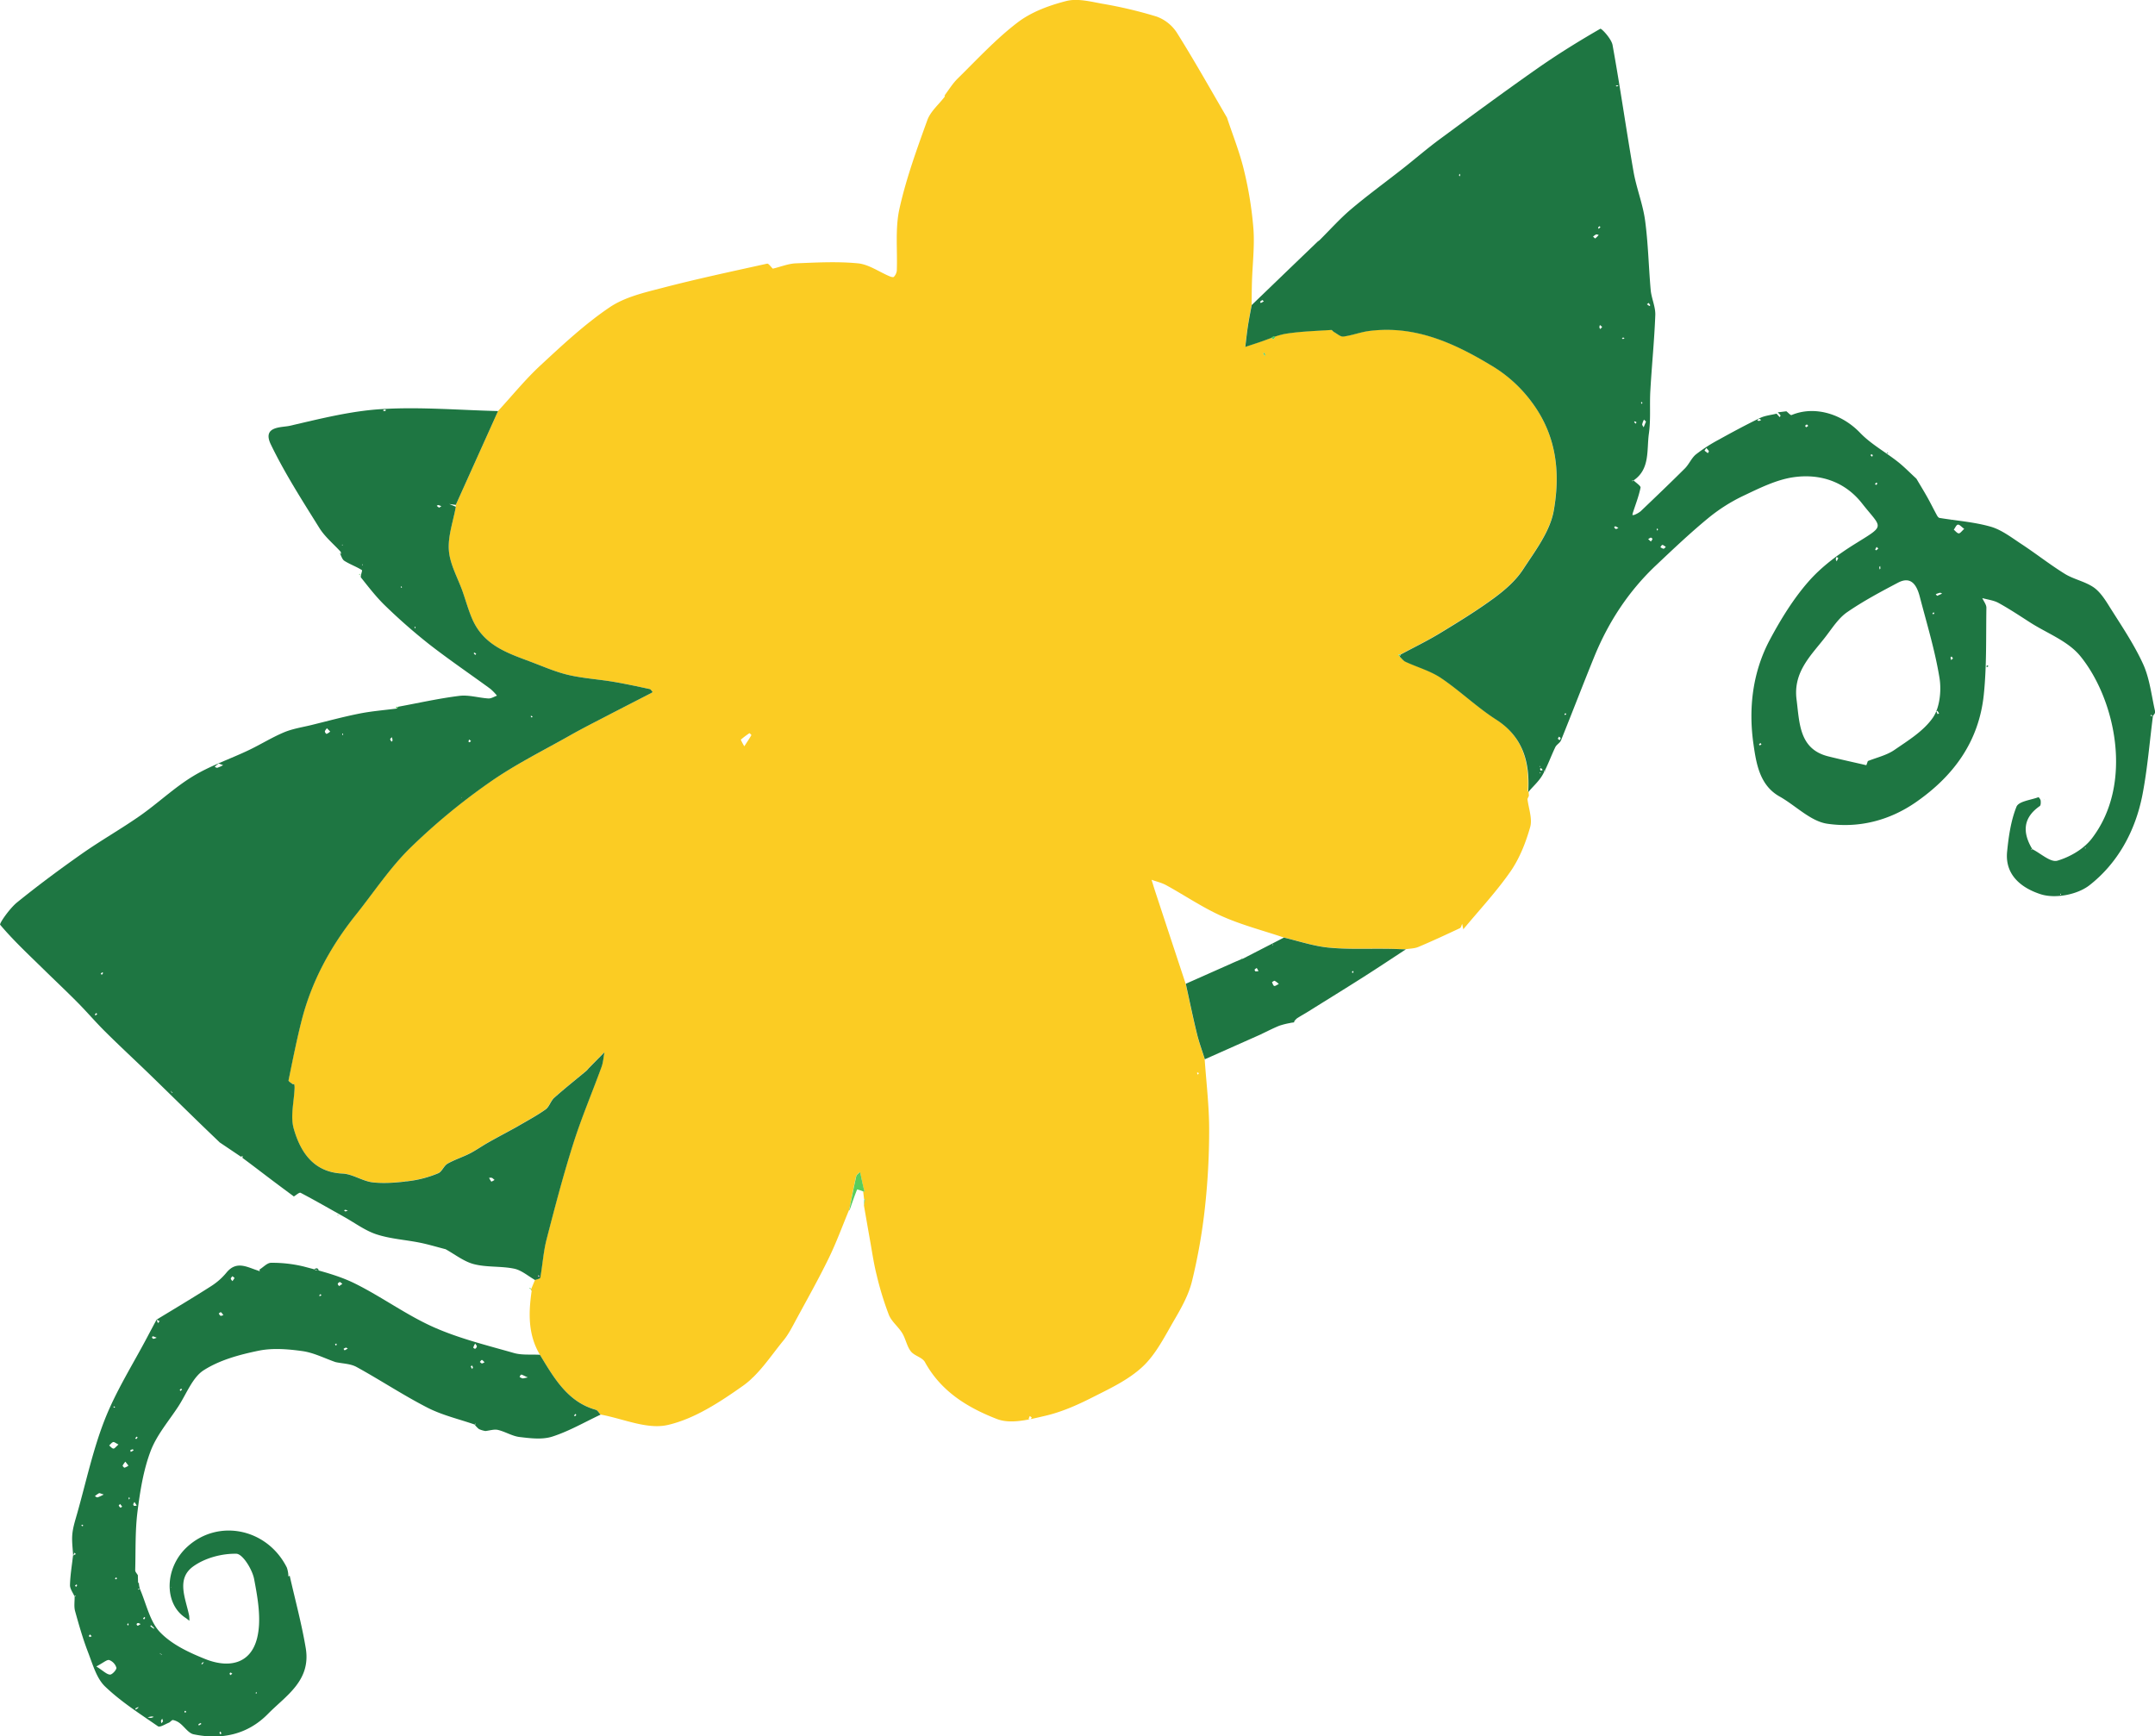
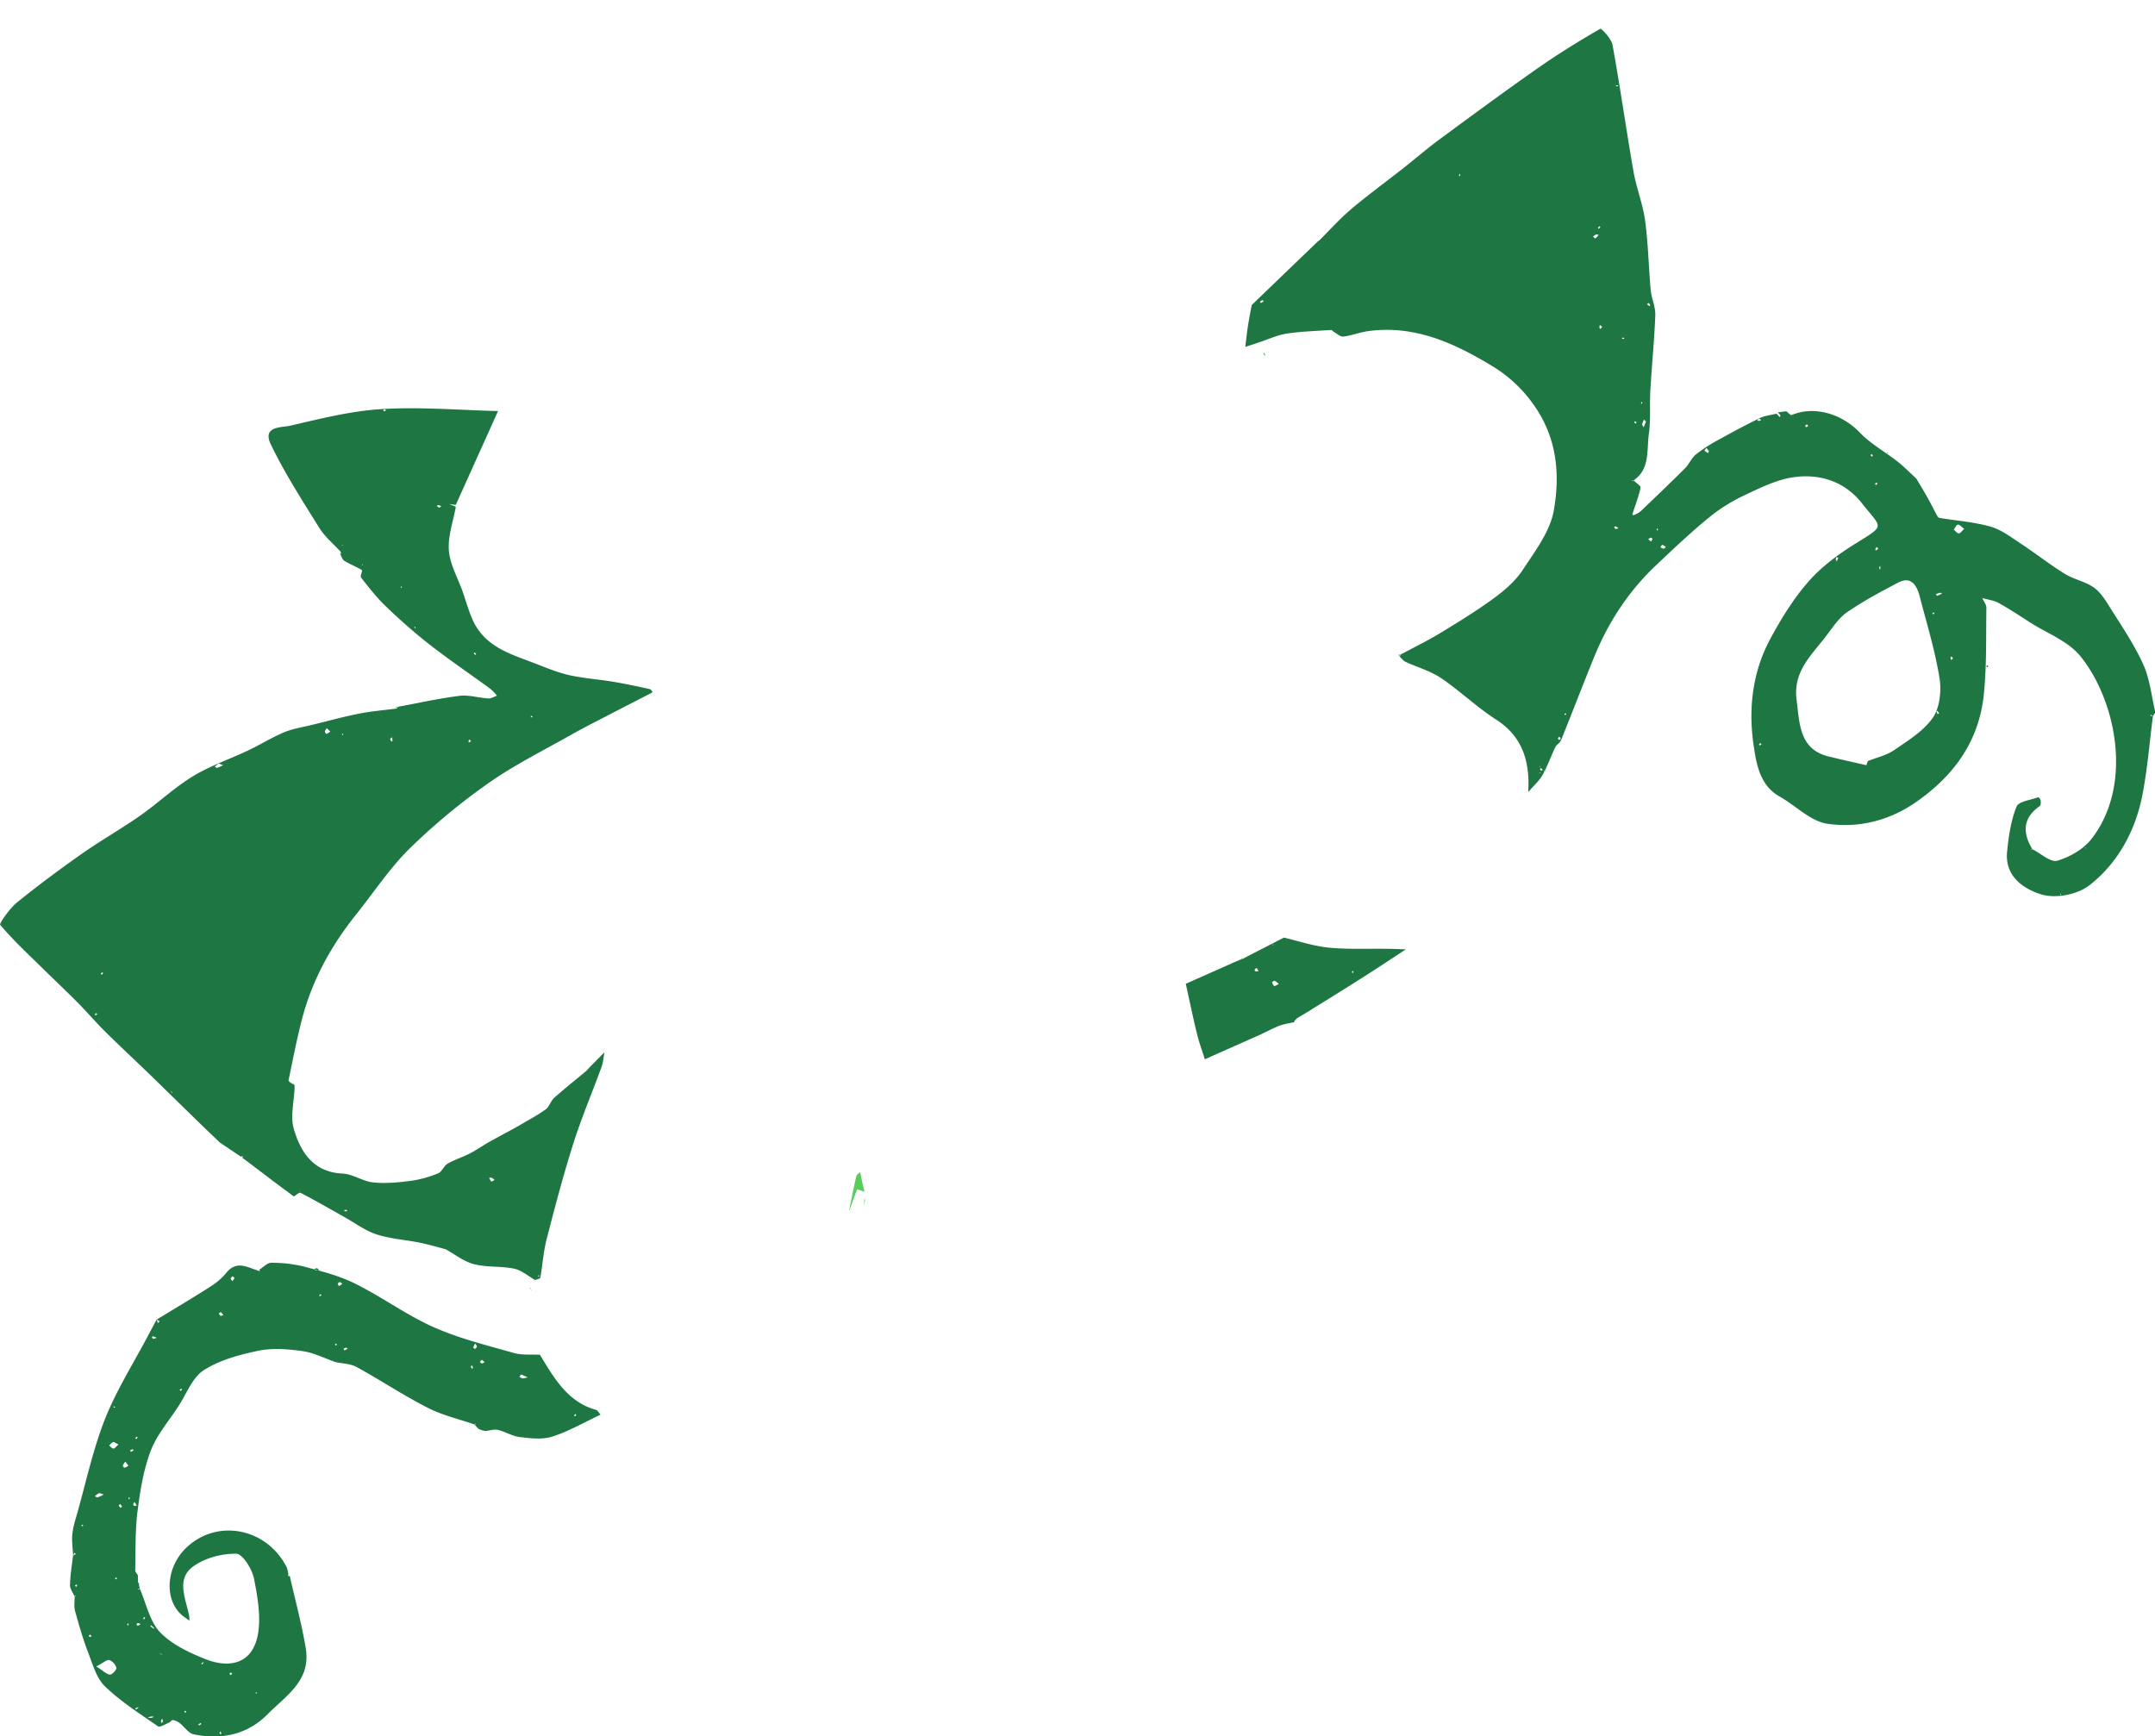
<svg xmlns="http://www.w3.org/2000/svg" width="1216.91" height="980.57" viewBox="0 0 1216.91 980.57">
  <defs>
    <style>.a{fill:#fbcc23;}.b{fill:#1e7642;}.c{fill:#59cd5c;}.d{fill:#f179d4;}</style>
  </defs>
-   <path class="a" d="M975.25,956.76l.21,2.64.07-.17c-.31.66-.61,1.33-.92,2l0-.18c.64,5.38,2.9,11.27,1.56,16-2.46,8.73-6,17.65-11,24.92-8.06,11.61-17.75,21.95-26.76,32.82l0,0-.65-3.06c-.41.83-.62,2.11-1.25,2.41-7.78,3.65-15.57,7.28-23.47,10.61-2.22.94-4.8.89-7.22,1.3-3.51-.11-7-.26-10.56-.31-11-.17-22.11.4-33.06-.68-8.5-.83-16.83-3.7-25.23-5.66-11.64-3.93-23.61-7-34.84-12-10.87-4.84-20.93-11.71-31.44-17.49-2.59-1.42-5.54-2.08-8.33-3.09.73,2.31,1.42,4.64,2.18,6.94q8.52,25.89,17.07,51.75c2.06,9.34,4,18.72,6.25,28,1.2,5,3,9.77,4.5,14.64.91,13.16,2.52,26.33,2.53,39.49a400.75,400.75,0,0,1-2.39,44.37,323,323,0,0,1-7.31,41.55c-1.89,7.66-5.93,14.91-9.92,21.74-5.42,9.28-10.45,19.51-18,26.52-8.15,7.58-18.74,12.46-28.71,17.51-8.38,4.25-17.19,8.1-26.2,10.19s-19.45,4.88-27.35,1.8c-16-6.22-31.33-15.2-40.61-32.11-1.51-2.76-6-3.51-8-6.13-2.23-2.87-2.88-7.06-4.83-10.25-2.23-3.66-6-6.47-7.56-10.36a175.88,175.88,0,0,1-6.92-22.61c-1.6-6.36-2.53-12.91-3.69-19.39s-2.3-13.13-3.44-19.67c.19-1.14.38-2.3.55-3.46,0-.07-.11-.17-.18-.25l-.27.36c-.18-1.56-.37-3.13-.56-4.68.24.08.48.13.73.19-.31-1.27-.64-2.53-.92-3.8-.53-2.45-1-4.91-1.56-7.36-.76.81-2,1.51-2.21,2.47-1.43,6.27-2.65,12.59-3.94,18.9-3.8,9.12-7.19,18.46-11.5,27.3-5.71,11.72-12.1,23.07-18.3,34.51-2.24,4.13-4.37,8.46-7.29,12-7.29,8.88-13.84,19.21-22.83,25.57-13.12,9.28-27.47,18.7-42.5,22.15-11.71,2.7-25.26-3.59-38-5.89-.89-.94-1.64-2.44-2.69-2.74-15.78-4.38-23.57-17.81-31.53-31.06-6.8-11.39-6.46-23.79-4.59-36.4,0,.08-.06.15-.09.22l-.39-.51c.77-1.84,1.55-3.69,2.3-5.53,1-.43,2.84-.7,2.95-1.32,1.29-7.21,1.74-14.63,3.55-21.67,4.67-18.15,9.44-36.3,15.1-54.12,4.64-14.65,10.68-28.79,15.93-43.23,1-2.59,1.11-5.51,1.64-8.28-2.88,2.92-5.77,5.84-8.64,8.77-.55.56-1,1.24-1.6,1.74-6.06,5.06-12.24,10-18.14,15.21-2,1.75-2.77,5.08-4.83,6.55-4.86,3.46-10.14,6.24-15.27,9.27-1.59.94-3.23,1.8-4.85,2.69-4.2,2.3-8.44,4.53-12.6,6.91-3.43,2-6.69,4.28-10.2,6.07-4.08,2.07-8.51,3.43-12.48,5.71-2.07,1.19-3.17,4.58-5.26,5.42a63.54,63.54,0,0,1-15.24,4.24c-7.09.91-14.38,1.65-21.43.92-5.89-.61-11.52-4.78-17.35-5-16-.71-23.65-11.55-27.59-25.45-2-6.94.22-15.19.5-22.86a8.57,8.57,0,0,0-.19-2.14c0-.12-.79,0-1.05-.16-.81-.6-2.28-1.49-2.18-2,2.34-11.33,4.56-22.71,7.42-33.9,5.7-22.32,16.4-41.85,30.44-59.4,10.16-12.7,19.27-26.58,30.7-37.82a355.64,355.64,0,0,1,44.65-36.94C402.71,941.86,418.65,934,434,925.27c7-4,14.16-7.56,21.28-11.27,8.1-4.21,16.24-8.36,24.35-12.54a10.53,10.53,0,0,0,1-.65c-.56-.58-1.05-1.56-1.7-1.69-6.86-1.47-13.72-3-20.63-4.13-8.26-1.37-16.67-1.9-24.83-3.74-6.68-1.51-13.14-4.23-19.59-6.72-13.75-5.29-28.47-9.25-35.29-25.32-2.1-4.93-3.53-10.18-5.32-15.26-2.71-7.69-7.12-15.23-7.73-23.1-.63-8.06,2.46-16.44,3.92-24.68l0-1.06,23.86-53c8-8.65,15.43-17.9,24-25.81,12.47-11.54,25-23.26,38.91-32.68,8.61-5.85,19.52-8.36,29.72-11,19.64-5.13,39.5-9.35,59.31-13.73.86-.19,2.16,1.85,3.26,2.85l-.13.12.1-.15c4.35-1,8.66-2.82,13-3,11.69-.48,23.48-1.12,35.08,0,6.12.6,11.92,4.81,17.89,7.32.75.32,2.06.68,2.39.31a6.16,6.16,0,0,0,1.65-3.39c.45-11.72-1-23.88,1.5-35.07,3.77-17,9.8-33.56,15.73-50,1.81-5,6.45-8.84,9.79-13.22.06-.29.13-.58.2-.87l-.54.51c2.57-3.36,4.79-7.11,7.76-10,11-10.82,21.65-22.38,33.8-31.63,7.86-6,17.86-9.62,27.41-12.08,6.24-1.61,13.49.24,20.13,1.47a245.12,245.12,0,0,1,30.88,7.28,22.93,22.93,0,0,1,11.42,9c9.89,15.75,19,32,28.41,48.13l-.11.1.09-.12c3.26,9.87,7.17,19.56,9.58,29.65a209.5,209.5,0,0,1,5.34,33.12c.72,9.81-.51,19.78-.82,29.69-.14,4.41-.15,8.83-.21,13.25-.72,3.94-1.51,7.86-2.12,11.81s-1,7.88-1.5,11.82l7.94-2.63c5.14-1.69,10.18-4.08,15.44-4.88,8.29-1.27,16.74-1.49,25.12-2.06.5,0,1,.85,1.57,1.16,1.77.95,3.68,2.78,5.34,2.56,4.88-.63,9.62-2.51,14.5-3.14,25.2-3.27,47.07,6.26,68.48,19.17a77.31,77.31,0,0,1,23.68,21.41c13.91,18.86,15.81,39.66,12.16,60.7-2.06,11.91-10.53,22.91-17.37,33.4-4.11,6.32-10.15,11.6-16.18,16-9.9,7.28-20.39,13.7-30.85,20.06-7.13,4.34-14.62,8-22,11.92l-1.36,0,.49,1c1.09,1,2,2.36,3.28,2.94,6.7,3.11,14,5.11,20.11,9.21,10.7,7.2,20.21,16.43,31,23.37,14.9,9.54,19.23,23.53,18.22,40.64a1,1,0,0,0,.08.28ZM532.4,931.44c1.69-2.6,2.92-4.43,4-6.32,0-.09-1-1.16-1.13-1.08a50.72,50.72,0,0,0-4.86,3.67A32.56,32.56,0,0,0,532.4,931.44Zm293-221.89.9,1.49c.08-.27.28-.59.22-.82a3.18,3.18,0,0,0-.59-1S825.61,709.42,825.43,709.55ZM789,1116.39c-.09-.25-.13-.61-.3-.71s-.45.09-.69.15c.12.32.24.64.35,1C788.61,1116.67,788.82,1116.54,789,1116.39ZM693.6,1309.64l-.7,1.65c.37.07.83.31,1.1.17s.48-.67.72-1ZM830,700.81c.6.41,1,.87,1.18.78a2.6,2.6,0,0,0,.89-1.09c0-.08-.56-.73-.72-.67A5.44,5.44,0,0,0,830,700.81Zm-293.26,587.4.13-.22-.2,0ZM341,1176.86l.3.55c.09-.09.28-.21.26-.28a2.64,2.64,0,0,0-.26-.57A2.83,2.83,0,0,1,341,1176.86Zm-36.08-136c-.07-.09-.14-.24-.22-.25s-.17.13-.26.2c.07.09.14.24.22.25S304.8,1040.93,304.89,1040.86Z" transform="translate(-112.09 -510)" />
  <path class="b" d="M903.12,879.57c7.34-3.94,14.83-7.57,22-11.91,10.46-6.36,20.95-12.78,30.85-20.06,6-4.43,12.07-9.71,16.18-16,6.84-10.49,15.31-21.49,17.37-33.4,3.65-21,1.75-41.84-12.16-60.7a77.31,77.31,0,0,0-23.68-21.41c-21.41-12.91-43.28-22.44-68.48-19.17-4.88.63-9.62,2.51-14.5,3.14-1.66.22-3.57-1.61-5.34-2.56-.57-.31-1.07-1.19-1.57-1.16-8.38.57-16.83.79-25.12,2.06-5.26.8-10.3,3.19-15.44,4.88l-7.94,2.63c.49-3.94.9-7.9,1.5-11.82s1.4-7.87,2.12-11.81l20.58-19.83,16.65-16,1.07-.81c5.92-5.87,11.51-12.17,17.83-17.51,9.46-8,19.46-15.26,29.18-22.91,6.79-5.34,13.34-11,20.27-16.16,18.36-13.54,36.73-27.07,55.38-40.15,11.61-8.14,23.66-15.61,35.89-22.66.64-.37,6.28,5.62,6.93,9.19,4.31,23.74,7.68,47.67,11.83,71.45,1.62,9.32,5.28,18.28,6.54,27.63,1.75,13,2,26.18,3.16,39.26.44,4.77,2.77,9.47,2.6,14.14-.53,14.28-2,28.53-2.8,42.81-.47,8,.31,16.19-.81,24.09-1.32,9.25.78,20.11-8.66,26.47l-.81.07c.08.16.16.33.23.5.18-.21.35-.43.52-.64,1.41,1.41,4.2,3.14,4,4.17-1,4.88-2.85,9.57-4.38,14.33a10.44,10.44,0,0,0-.22,1.14,3,3,0,0,0,1.1-.11,14,14,0,0,0,3.53-2c8.38-8,16.76-16,25-24.21,2.39-2.38,3.79-6,6.34-8a89,89,0,0,1,12.91-8.31c7.65-4.25,15.36-8.39,23.21-12.19,2.86-1.38,6.2-1.66,9.32-2.44l1.78,2c.16-.35.55-.87.46-1a17.15,17.15,0,0,0-1.56-1.74l4.9-.61,0,.05c1,.73,2.3,2.34,2.91,2.08,12.88-5.4,28.31-.76,38.64,10,6.18,6.44,14.25,10.81,21.3,16.36,3.7,2.91,7,6.36,10.53,9.57h0c2.06,3.49,4.18,6.93,6.16,10.46,1.89,3.38,3.6,6.87,5.46,10.28.32.59.89,1.34,1.43,1.43,9.64,1.6,19.51,2.27,28.88,4.94,6.17,1.76,11.77,6.13,17.36,9.8,8.28,5.44,16.14,11.66,24.55,16.86,5,3.06,11,4.18,15.88,7.36,3.46,2.25,6.2,6.19,8.53,9.9,6.86,11,14.26,21.71,19.68,33.46,3.82,8.26,4.81,18,6.91,27.14.17.71-.87,1.72-1.34,2.6l-1-.94-.38.59,1.44.3c-1.9,14.74-3.07,29.64-5.88,44.19-4,20.76-14.09,38.84-29.93,51.22-6.91,5.39-19.36,7.7-27.51,5.1-9.13-2.91-20.49-9.71-19-24.16.86-8.58,2.14-17.45,5.28-25.26,1.26-3.12,8.05-3.76,12.37-5.38.22-.08,1.19,1.19,1.28,1.9.12,1,.1,2.69-.47,3.08-9.54,6.62-9.94,14.9-4.2,24.42h-.68l.18.47.45-.54c4.78,2.38,10.31,7.64,14.17,6.51,7.08-2.09,14.83-6.52,19.41-12.48,23.92-31.1,13.2-78.92-6.43-103-7-8.61-18.77-12.88-28.4-19.06-5.87-3.77-11.7-7.65-17.79-11-2.77-1.52-6.12-1.87-9.2-2.75.81,1.84,2.35,3.69,2.32,5.51-.25,16.3.21,32.71-1.45,48.87-2.76,26.93-17.34,46.23-38.23,60.79-15.35,10.69-32.75,14.8-50.18,12.25-9.47-1.39-17.88-10.31-27-15.42-11.15-6.28-13.08-18.5-14.62-29.19-3-20.47-.56-41.07,9.28-59.45,6.19-11.56,13.24-23,21.73-32.68,7.44-8.49,16.88-15.44,26.38-21.35,17.45-10.84,15.15-8.45,3.84-22.84-9.82-12.49-23.94-16.83-38.51-14.77-9.85,1.38-19.44,6.23-28.69,10.61a96.83,96.83,0,0,0-20,12.81c-10.11,8.35-19.68,17.44-29.26,26.49-15.2,14.37-26.65,31.69-34.72,51.48-6.38,15.68-12.44,31.52-18.78,47.22-.61,1.5-2.51,2.38-3.22,3.86-2.51,5.2-4.41,10.76-7.24,15.73-2,3.46-5.08,6.18-7.68,9.22-.1.1-.2.22-.29.33a1,1,0,0,1-.08-.28c1-17.11-3.32-31.1-18.22-40.64-10.82-6.94-20.33-16.17-31-23.37-6.08-4.1-13.41-6.1-20.11-9.21-1.26-.58-2.19-1.94-3.28-2.94ZM1166,942.13c.29-.79.57-1.57.85-2.35,5-2,10.59-3.24,15-6.28,7.77-5.35,16.42-10.6,21.72-18.23,3.86-5.54,4.91-15.2,3.74-22.39-2.53-15.56-7.18-30.73-11.16-46-1.69-6.49-4.9-11.71-12.24-7.85-9.79,5.15-19.62,10.39-28.76,16.68-4.73,3.26-8.23,8.69-11.88,13.48-8.07,10.59-18.72,19.91-16.68,35.84,1.71,13.33,1.45,27.92,17.77,32.07C1151.59,938.91,1158.83,940.46,1166,942.13Zm55.25-133.49c-1.53-1.1-2.64-2.5-3.55-2.37s-1.56,1.83-2.32,2.84c.92.75,1.82,2,2.79,2.09C1219,811.26,1219.89,809.88,1221.29,808.64Zm-179.68-60.56-1.14-1.12a11.16,11.16,0,0,0-1,2.62c-.07.53.52,1.15.81,1.73ZM1206,846.47l2.8-1.25c-.42-.18-.87-.55-1.24-.48a15.73,15.73,0,0,0-2.37.8C1205.45,845.88,1205.74,846.23,1206,846.47ZM1052.8,818.86c-.81-.51-1.38-1.08-2-1.14-.33,0-.74.82-1.11,1.27a5.18,5.18,0,0,0,1.74.9C1051.82,819.93,1052.26,819.3,1052.8,818.86Zm-37.93-176.2c-.6-.12-1.13-.41-1.5-.26a8.88,8.88,0,0,0-1.7,1.22c.44.36,1.11,1.13,1.27,1A12.2,12.2,0,0,0,1014.87,642.66ZM1075.61,763l-1,1.49,1.88,1.43c.21-.39.68-.92.57-1.15A9.58,9.58,0,0,0,1075.61,763Zm-32.84,51.43,1.56,1.37a7.32,7.32,0,0,0,.92-1.44,1.54,1.54,0,0,0-.92-.75C1043.91,813.65,1043.49,814.06,1042.77,814.46ZM1026,808.18a10.42,10.42,0,0,0-1.75-1c-.16-.05-.45.4-.68.62.3.32.56.77.93.9S1025.15,808.5,1026,808.18Zm145.81,10.67a13.45,13.45,0,0,0-.81,1.47c0,.06.48.5.55.45a11.36,11.36,0,0,0,1.21-1Zm-128.71-137.8-1,.75a13.35,13.35,0,0,0,1.38,1c.08.05.53-.41.52-.44C1043.7,681.92,1043.4,681.52,1043.08,681.05Zm171.83,200.77-.8-1.1c-.2.2-.58.4-.58.6a6.6,6.6,0,0,0,.32,1.42Zm-199.11-186,1-1.22-1.27-1.06a4.88,4.88,0,0,0-.31,1.28C1015.24,695.15,1015.55,695.44,1015.8,695.85Zm190.41,217.44.83-.36a16.34,16.34,0,0,0-.9-1.43c-.05-.07-.4.11-.61.18C1205.76,912.21,1206,912.74,1206.21,913.29Zm-57-86.27a14.92,14.92,0,0,0,.9-1.88c0-.07-.59-.37-.91-.57a4.2,4.2,0,0,0-.48,1.15C1148.69,826,1149,826.38,1149.2,827ZM825.76,680.16c-.45-.37-.74-.75-.85-.69a5,5,0,0,0-1.25.92,2.52,2.52,0,0,0,.4.72C824.53,680.9,825,680.62,825.76,680.16Zm307.44,70.32c-.37-.35-.65-.79-.82-.74a1.51,1.51,0,0,0-.9.71c-.07.12.38.81.52.79C1132.35,751.18,1132.65,750.85,1133.2,750.48Zm-26.43,179.89-.56-.79a7.84,7.84,0,0,0-.83.8s.33.57.43.54A5,5,0,0,0,1106.77,930.37ZM1204.41,856c-.24,0-.5-.16-.62-.07a2.93,2.93,0,0,0-.55.69c.27.07.58.26.8.17S1204.27,856.35,1204.41,856ZM936.69,608.9c-.11-.26-.21-.52-.31-.78a2.09,2.09,0,0,0-.38.74,2.13,2.13,0,0,0,.27.75C936.41,609.38,936.55,609.15,936.69,608.9Zm237.1,220.71c-.24.33-.49.52-.49.71a7.92,7.92,0,0,0,.22,1.26c.15-.18.4-.36.41-.55A10.4,10.4,0,0,0,1173.79,829.61ZM992.82,928c.24-.51.6-.91.52-1.16s-.54-.58-.84-.86c-.23.38-.61.74-.65,1.14C991.83,927.36,992.37,927.64,992.82,928Zm23-289.65-.38-.62a4.07,4.07,0,0,0-.88.69c-.09.13.16.52.26.79Zm12.79,62.23-.65.6c.25.1.52.3.74.25s.51-.33.76-.51Zm143.11,83.28.54-.92c-.25-.14-.64-.46-.73-.38a3.88,3.88,0,0,0-.65.95Zm-146.5-225.75-.78.46c.24.08.48.25.7.22a3.52,3.52,0,0,0,.91-.36Zm81.4,189c-.56-.26-1-.65-1.31-.57s-.61.6-.92.92a3.64,3.64,0,0,0,1.13.24A3.88,3.88,0,0,0,1106.58,747.15Zm-70.4,1.38a4.79,4.79,0,0,0-.92-.57c-.09,0-.3.3-.45.47l.9.9ZM1169.66,767l-.87-.57c-.13.27-.42.67-.35.77a3.83,3.83,0,0,0,.89.7C1169.43,767.61,1169.52,767.35,1169.66,767Zm64.65,119.7.64-.49c-.21-.16-.46-.49-.64-.45s-.43.39-.64.6A5.52,5.52,0,0,0,1234.31,886.66ZM995.85,913.81l.7-.4c-.12-.21-.24-.57-.38-.59s-.45.21-.68.32C995.6,913.36,995.71,913.58,995.85,913.81Zm-12.61,31a5.44,5.44,0,0,0-.9-1c-.11-.07-.6.24-.59.32a1.75,1.75,0,0,0,.37,1C982.26,945.24,982.69,945,983.24,944.84Zm56-207.81c-.17.11-.49.23-.48.33a2.34,2.34,0,0,0,.28.73c.16-.12.44-.24.46-.38A1.56,1.56,0,0,0,1039.27,737Zm9.11,72-.34-.66c-.13.22-.35.43-.36.65s.19.46.29.69C1048.11,809.44,1048.24,809.22,1048.38,809Zm165.38-5.38-.13.24.21,0Zm-35.43-37.78-.28-.35c-.1.11-.28.21-.28.32s.16.23.25.34A2.27,2.27,0,0,1,1178.33,765.82ZM981.54,942.9l.26.25c0-.17.07-.35.1-.52-.08,0-.19,0-.24,0A.89.89,0,0,0,981.54,942.9Zm294.17,71.77c-.09.11-.26.21-.26.32s.16.22.25.33c.1-.1.26-.21.27-.32S1275.8,1014.78,1275.71,1014.67Zm14.08-25.91-.28-.16c0,.19,0,.39,0,.59.1-.05.23-.07.28-.14S1289.78,988.85,1289.79,988.76ZM982.06,946.39l-.27-.34-.18.62c.09,0,.22.06.28,0S982,946.49,982.06,946.39Zm2.35-1.24-.57.33c.1.11.22.31.29.29a2.68,2.68,0,0,0,.59-.29C984.62,945.38,984.52,945.28,984.41,945.15Z" transform="translate(-112.09 -510)" />
  <path class="b" d="M369.49,796.17c-1.46,8.24-4.55,16.62-3.92,24.68.61,7.87,5,15.41,7.73,23.1,1.79,5.08,3.22,10.33,5.32,15.26,6.82,16.07,21.54,20,35.29,25.32,6.45,2.49,12.91,5.21,19.59,6.72,8.16,1.84,16.57,2.37,24.83,3.74,6.91,1.15,13.77,2.66,20.63,4.13.65.13,1.14,1.11,1.7,1.69a10.53,10.53,0,0,1-1,.65c-8.11,4.18-16.25,8.33-24.35,12.54-7.12,3.71-14.3,7.31-21.28,11.27-15.39,8.72-31.33,16.59-45.81,26.78A355.64,355.64,0,0,0,343.58,989c-11.43,11.24-20.54,25.12-30.7,37.82-14,17.55-24.74,37.08-30.44,59.4-2.86,11.19-5.08,22.57-7.42,33.9-.1.47,1.37,1.36,2.18,2,.26.2,1,0,1.05.16a8.57,8.57,0,0,1,.19,2.14c-.28,7.67-2.46,15.92-.5,22.86,3.94,13.9,11.62,24.74,27.59,25.45,5.83.27,11.46,4.44,17.35,5,7.05.73,14.34,0,21.43-.92a63.54,63.54,0,0,0,15.24-4.24c2.09-.84,3.19-4.23,5.26-5.42,4-2.28,8.4-3.64,12.48-5.71,3.51-1.79,6.77-4.11,10.2-6.07,4.16-2.38,8.4-4.61,12.6-6.91,1.62-.89,3.26-1.75,4.85-2.69,5.13-3,10.41-5.81,15.27-9.27,2.06-1.47,2.87-4.8,4.83-6.55,5.9-5.26,12.08-10.15,18.14-15.21.59-.5,1.05-1.18,1.6-1.74,2.87-2.93,5.76-5.85,8.64-8.77-.53,2.77-.69,5.69-1.64,8.28-5.25,14.44-11.29,28.58-15.93,43.23-5.66,17.82-10.43,36-15.1,54.12-1.81,7-2.26,14.46-3.55,21.67-.11.62-1.94.89-2.95,1.32-3.92-2.23-7.66-5.56-11.85-6.42-7.44-1.54-15.36-.67-22.68-2.55-5.7-1.46-10.79-5.58-16.16-8.52l.06-.11-.09.15c-4.8-1.24-9.57-2.69-14.41-3.66-8.12-1.63-16.53-2.12-24.36-4.67-6.46-2.1-12.26-6.48-18.34-9.87-8.17-4.57-16.28-9.26-24.56-13.6-.77-.41-2.55,1.33-3.86,2.07l.05,0c-3.94-2.93-7.9-5.85-11.83-8.81s-7.62-5.79-11.43-8.67c-1.9-1.44-3.82-2.87-5.74-4.29,0-.39,0-.77,0-1.16l-.87.49-12-8.08v0c-4.44-4.27-8.9-8.52-13.31-12.82-8.72-8.48-17.38-17-26.12-25.49-8.38-8.11-16.94-16-25.24-24.26-5.38-5.32-10.32-11.13-15.65-16.51-6.3-6.36-12.81-12.48-19.2-18.74-8.35-8.19-16.93-16.15-24.47-25.1-.61-.72,5.4-9.29,9.49-12.6,11.92-9.66,24.25-18.8,36.76-27.59,10.68-7.49,22-13.89,32.72-21.38,10.15-7.11,19.33-15.88,29.83-22.27,9.84-6,20.9-9.71,31.32-14.66,6.8-3.22,13.27-7.29,20.18-10.19,4.92-2.06,10.32-2.85,15.52-4.13,9-2.21,18-4.66,27.14-6.47,7-1.38,14.07-1.92,21.11-2.84l.71-1c11.5-2.12,22.95-4.71,34.53-6.14,5.33-.66,10.89,1.13,16.37,1.46,1.59.1,3.24-1,4.86-1.57A29.22,29.22,0,0,0,389,899c-11.53-8.43-23.34-16.45-34.62-25.23a323.42,323.42,0,0,1-24.52-21.48c-5.08-4.85-9.46-10.54-13.89-16.1-.6-.76.93-4,.48-4.25-3.18-2-6.75-3.23-9.91-5.24-1.26-.81-1.77-2.93-2.63-4.45l.78.73c-.06-.45-.12-.9-.19-1.35-4.1-4.51-9-8.49-12.16-13.63-9.57-15.38-19.44-30.7-27.33-47.05-5-10.43,6.13-9.45,10.72-10.5C293,746.46,310.43,742,328,741c21.69-1.29,43.55.6,65.33,1.13l-23.86,53-3.72-.51ZM209.08,1126.49l-.58-.43v.43l.64-.1-.16.71.62-.07Zm182.28,49.83c-.74-.6-1.08-1-1.51-1.18a5.25,5.25,0,0,0-1.58,0,16,16,0,0,0,1.28,2.16A11.23,11.23,0,0,0,391.36,1176.32ZM298.55,923.11l-1.87-1.89c-.4.6-1,1.16-1.14,1.82-.07.43.72,1.46,1,1.4A7,7,0,0,0,298.55,923.11Zm-60.42,19c-1.62-.53-2.32-1-2.71-.83a10.74,10.74,0,0,0-2.08,1.82c.5.17,1,.56,1.5.47A22.55,22.55,0,0,0,238.13,942.08ZM377,927.59a4.34,4.34,0,0,0-.35,1.21c0,.13.49.43.65.36s.51-.48.76-.73Zm-43.6-1.34c-.56.67-1.06,1-1,1.25a5,5,0,0,0,.81,1.36c.19-.26.54-.51.55-.78A8.7,8.7,0,0,0,333.36,926.25Zm27.95-130.36a9.46,9.46,0,0,0-1.79-.68c-.25,0-.55.28-.82.44a6.63,6.63,0,0,0,1.27,1C360.15,796.75,360.54,796.35,361.31,795.89ZM169.64,1060.44l.73-1c-.23-.11-.54-.37-.65-.3a5.42,5.42,0,0,0-.79.86Zm160.41-319a4.16,4.16,0,0,0-1.21-.12c-.17,0-.28.42-.42.65a6.2,6.2,0,0,0,1.2.17C329.74,742.12,329.85,741.77,330.05,741.43ZM308.48,1193.6a8.64,8.64,0,0,0-1.39-.39c-.24,0-.49.19-.73.29.27.21.53.57.8.59S307.86,1193.85,308.48,1193.6ZM381,879.32a5.28,5.28,0,0,0-.87-.75c-.11-.06-.37.21-.57.34a12.61,12.61,0,0,0,.87.92A6.07,6.07,0,0,0,381,879.32Zm30.75,35c.13.31.18.69.35.76s.49-.08.75-.13a2.86,2.86,0,0,0-.5-.67C412.18,914.25,411.94,914.35,411.7,914.37ZM166.2,1082.11l-.58,1c.19.09.47.32.56.25a8.93,8.93,0,0,0,.87-.87ZM388.14,1180l-.16-.54c.13,0,.27-.11.37-.07a4.39,4.39,0,0,1,.51.37ZM305.89,924.87l-.24-.71c-.1.06-.27.11-.29.19a6.26,6.26,0,0,0,0,.75A5.81,5.81,0,0,0,305.89,924.87Zm40.9-60.48-.36-.54c-.09.1-.26.21-.25.3a3.83,3.83,0,0,0,.19.72Zm-7.7-22.64-.33-.67c-.1.07-.3.13-.3.21a3,3,0,0,0,.09.66C338.73,841.89,338.91,841.83,339.09,841.75Zm77.21,388.41c-.09.1-.29.23-.27.31a4.16,4.16,0,0,0,.27.62c.1-.11.29-.23.28-.31A2.46,2.46,0,0,0,416.3,1230.16ZM317,828.92c-.08-.08-.15-.24-.24-.24s-.17.13-.26.21c.08.09.15.24.24.24S316.89,829,317,828.92Zm-11.64-11.4-.24.27.51.13c0-.09,0-.2,0-.25S305.44,817.57,305.34,817.52Zm67.42,142.67-.15.23.21,0Z" transform="translate(-112.09 -510)" />
  <path class="b" d="M417,1275.07c8,13.25,15.75,26.68,31.53,31.06,1.05.3,1.8,1.8,2.69,2.74-9,4.23-17.79,9.35-27.17,12.37-5.68,1.84-12.35,1-18.48.27-4.16-.47-8.08-3-12.24-4-2.23-.52-4.76.36-7.15.61h0a14.79,14.79,0,0,1-3.62-1.1,13.31,13.31,0,0,1-2.51-2.66l.67-.06-.25-.49-.35.64c-8.89-3.09-18.22-5.22-26.58-9.49-13.67-7-26.6-15.59-40.09-23-3.48-1.91-7.9-1.89-11.9-2.77l0,0c-6.21-2.15-12.29-5.31-18.66-6.2-8.16-1.14-16.81-1.86-24.79-.22-10.65,2.2-21.8,5.17-30.94,11-6.35,4-9.76,13.37-14.35,20.42-5.42,8.32-12.19,16.09-15.67,25.26-4.06,10.71-5.94,22.56-7.4,34.12-1.38,10.93-1,22.12-1.3,33.2,0,.92,1,1.87,1.51,2.81h0c0,1.45.08,2.89.13,4.33l.42-.1a15.72,15.72,0,0,0,.6,3.49c3.6,8.32,5.6,18.41,11.37,24.43,6.71,7,16.35,11.47,25.41,15.11,13.45,5.41,25.74,2.81,29.38-11.74,2.57-10.3.41-22.45-1.66-33.35-1.06-5.54-6.5-14.27-10.07-14.33-8.14-.15-17.52,2.31-24.25,7.1-9.93,7.08-4.31,18.24-2.37,27.92a17.6,17.6,0,0,1,.11,2.82l-2-1.56.15-.26-.1.32c-12.52-7.89-12.19-28.31.65-40.15,17.54-16.18,45.23-10.52,56.33,11.57a16.12,16.12,0,0,1,.85,4c0,.36,0,.71,0,1.06l.78-.41c3.07,13.61,6.76,27.11,9.06,40.87,3.08,18.46-11.22,26.87-21.27,37.1-11.69,11.92-26.44,14.83-42.06,11.58-2.85-.59-5.09-4.18-7.73-6.22a9.26,9.26,0,0,0-3.9-1.83c-.67-.12-1.48,1.15-2.34,1.5-2.07.83-5,2.81-6.19,2-10.23-7.09-20.87-13.85-29.87-22.49-4.76-4.56-6.94-12.47-9.53-19.2-2.93-7.58-5.18-15.47-7.36-23.34-.7-2.52-.21-5.42-.27-8.15l.68-.4-.52-.29-.13.72c-.93-2.21-2.69-4.43-2.64-6.61.14-5.54,1.08-11.06,1.71-16.59l1.6-.87-.8-.81c-.24.59-.49,1.17-.73,1.76-.2-4-.83-8.14-.46-12.13s1.6-7.73,2.67-11.52c5.07-17.86,8.95-36.25,15.7-53.37,6.4-16.22,15.84-31.1,24-46.56,1.72-3.27,3.48-6.52,5.22-9.79l.72,2,1-1.08-1.72-.89c10.32-6.3,20.72-12.46,30.92-19a36.62,36.62,0,0,0,8.52-7.55c5.81-7.09,11.91-2.93,18-1.1l.8.36-.13-1c2.18-1.34,4.38-3.84,6.55-3.81a75.45,75.45,0,0,1,18.36,2.08c9.85,2.61,19.94,5.13,29.06,9.66,15.07,7.48,29,17.75,44.26,24.56,14.5,6.46,30.09,10.25,45.35,14.62C406.8,1275.37,412,1274.77,417,1275.07ZM226.56,1449.6c.21-.36.42-.71.64-1.06-.37.17-.73.34-1.08.52l-.32.93ZM203.05,1444v.63l.46-.16-.55-.4-.37-.59-.14.51Zm-13.54,30.26a8.38,8.38,0,0,0-1,.55,4.5,4.5,0,0,0,.24.63l1.19-.82.48-.66Zm8.92-44.81.82.37-.43-.79-1.48-1.28a4.76,4.76,0,0,0-.35.63C197.45,1428.73,197.94,1429.07,198.43,1429.42Zm-31.92,21.63c4,2.54,5.81,4.48,7.7,4.59,1.23.07,3.84-2.86,3.61-3.88a6.7,6.7,0,0,0-4-4.32C172.49,1447.07,170.6,1448.91,166.51,1451.05ZM179,1325.74c-1.52-.75-2.39-1.56-3-1.38-.86.25-1.52,1.25-2.26,1.93.8.62,1.56,1.68,2.4,1.75C176.78,1328.09,177.54,1327,179,1325.74Zm5.64,11.94c-.87-1.12-1.31-1.69-1.76-2.25a12.5,12.5,0,0,0-1.53,2.19c-.09.2.73,1.24,1.06,1.2A7.83,7.83,0,0,0,184.6,1337.68Zm-14,16.28c-1.53-.44-2.22-.89-2.67-.7a12,12,0,0,0-2.3,1.67c.52.24,1.09.75,1.53.65A22.07,22.07,0,0,0,170.61,1354Zm72.72-123.3c-.42.58-1,1-.94,1.39.07.51.59,1,.92,1.42a14.12,14.12,0,0,0,1.18-1.75C244.54,1231.63,243.89,1231.16,243.33,1230.66Zm142.4,48.64c-.77-.68-1.2-1.34-1.57-1.31s-.76.71-1.14,1.11c.38.29.73.76,1.14.83S385,1279.63,385.73,1279.3Zm24.4,8.56c-2.72-1.19-3.28-1.66-3.76-1.57s-.61.84-.91,1.29a6.32,6.32,0,0,0,1.63.8C407.6,1288.47,408.16,1288.22,410.13,1287.86ZM305.42,1235c-.68-.5-1.11-1-1.44-1a1.69,1.69,0,0,0-1.16,1c-.09.32.47.85.75,1.29Zm-67.14,17.74c-.7-.87-1-1.51-1.42-1.67s-.82.43-1.25.68c.31.43.54,1,.94,1.24S237.39,1252.86,238.28,1252.71Zm70.22,18.78c-.61-.28-.91-.56-1.12-.49a6.58,6.58,0,0,0-1.31.69c.22.29.52.85.65.81A11,11,0,0,0,308.5,1271.49ZM204.15,1482.06l-.42-1.51c-.25.39-.65.75-.73,1.17a4.09,4.09,0,0,0,.25,1.42ZM181.08,1360.8l-1.16-1.49c-.27.31-.82.74-.76.91a3.13,3.13,0,0,0,1,1.2C180.22,1361.49,180.64,1361.09,181.08,1360.8Zm-2.88,40.56-.54-.65-.67.76c.2.14.42.41.6.38S178,1401.54,178.2,1401.36ZM378.77,1283.1c.16-.37.42-.7.37-1a3.28,3.28,0,0,0-.58-1c-.23.2-.67.5-.64.6A7.23,7.23,0,0,0,378.77,1283.1Zm-187.26,144c-.79-.31-1.16-.58-1.51-.55s-.76.39-.78.63a1.11,1.11,0,0,0,.58.86C190.05,1428.14,190.4,1427.78,191.51,1427.14Zm9-161.68a10,10,0,0,0-2.16-.8c-.14,0-.47.53-.41.66.15.32.46.72.74.76S199.48,1265.84,200.55,1265.46Zm179.9,3.3a12.8,12.8,0,0,0-1.09,2.25c0,.14.87.81,1.09.7a2,2,0,0,0,.95-1.28C381.46,1270.06,381,1269.6,380.45,1268.76ZM163.91,1434l-1-1c-.21.26-.52.48-.59.78a.79.79,0,0,0,.44.65C163,1434.4,163.33,1434.18,163.91,1434Zm79.36,21.19c-.42-.32-.65-.61-.9-.64s-.6.28-.6.44a2.6,2.6,0,0,0,.34,1Zm-47.73,24.63a7,7,0,0,0,1.81.31,10.09,10.09,0,0,0,1.57-.55,3.66,3.66,0,0,0-1.14-.28A16.53,16.53,0,0,0,195.54,1479.78Zm-9.63-149.89,1.59-.83c-.13-.24-.3-.68-.39-.67a4.87,4.87,0,0,0-1.43.5A4.55,4.55,0,0,0,185.91,1329.89Zm39.84,153.64a4,4,0,0,0-.26-.56,6.4,6.4,0,0,0-1.3.67c-.08.06.1.51.16.77Zm-32.38-59a4.17,4.17,0,0,0,.66-.87c.06-.12-.21-.4-.33-.6a9.31,9.31,0,0,0-.82.84A6.78,6.78,0,0,0,193.37,1424.52Zm100.21-183-.43-.77a2.58,2.58,0,0,0-.66.56c-.09.13,0,.42,0,.64Zm-76.83,234.5c-.2.14-.52.27-.52.38a2.28,2.28,0,0,0,.29.74l.81-.45Zm85.55-206.68-.34-.71-.7.47.46.73C301.91,1269.71,302.1,1269.55,302.3,1269.37Zm-10.05-42.18c-.65-.57-.89-1-1.15-1a5.13,5.13,0,0,0-1.39.34c.21.27.38.74.63.79A8.37,8.37,0,0,0,292.25,1227.19ZM155.14,1406.07a4.63,4.63,0,0,0,.52-.88c0-.08-.41-.46-.45-.43a7.83,7.83,0,0,0-.82.81Zm34.19-45.88c-.86-1.31-1.08-1.63-1.29-2a4.7,4.7,0,0,0-.71,1.29c-.05.28.32.89.53.91A4.58,4.58,0,0,0,189.33,1360.19Zm25.59-65.48c-.23-.22-.47-.54-.53-.51a2.71,2.71,0,0,0-.78.69c-.05.08.22.41.34.63C214.26,1295.25,214.57,1295,214.92,1294.71Zm-29.55,61.39-.31-.69a2.17,2.17,0,0,0-.36.71c0,.23.19.48.29.72C185.12,1356.6,185.24,1356.36,185.37,1356.1Zm3.84-34.83-.8,1.06c.25.1.62.35.74.26a3.76,3.76,0,0,0,.65-.93Zm247.73-12.81-.73,1c.24.09.57.32.71.23a3,3,0,0,0,.6-.82Zm-259.81-3.91a8,8,0,0,0-.8-.36s-.2.28-.17.33.29.4.45.42S176.93,1304.71,177.13,1304.55ZM158,1371.32c.16.18.29.47.47.51s.42-.15.63-.24c-.13-.2-.24-.53-.39-.56S158.2,1371.19,158,1371.32Zm26.36,55.33c-.14.23-.39.45-.4.68s.22.46.35.7c.14-.24.37-.47.4-.72S184.46,1426.87,184.32,1426.65Zm72.36,38.78c-.13.36-.21.57-.29.78a1.61,1.61,0,0,0,.52.11c.06,0,.18-.24.15-.32A3.1,3.1,0,0,0,256.68,1465.43ZM236,1488.52l.59.94c.17-.2.5-.44.47-.6a4.72,4.72,0,0,0-.5-1.1Zm-27.19-82-.29-.19,0,.29Zm-18,.89c-.09-.1-.2-.3-.26-.28a2.5,2.5,0,0,0-.55.26c.09.1.19.3.26.29A2.16,2.16,0,0,0,190.79,1407.46Z" transform="translate(-112.09 -510)" />
  <path class="b" d="M792.45,1108.19c-1.52-4.87-3.3-9.68-4.5-14.64-2.26-9.29-4.19-18.67-6.25-28l25.56-11.35c2.16-1,4.34-1.88,6.52-2.82l0,.09,23.33-12c8.4,2,16.73,4.83,25.23,5.66,11,1.08,22,.51,33.06.68,3.53,0,7,.2,10.56.31-7.92,5.17-15.79,10.43-23.77,15.5-10.35,6.59-20.79,13-31.2,19.52-2.14,1.33-4.36,2.54-6.47,3.91a8.7,8.7,0,0,0-1.69,1.87s.11.26.17.4l-2.22.31,0,.05a42.44,42.44,0,0,0-6.26,1.56c-3.49,1.41-6.85,3.16-10.26,4.77l.06,0Zm41.78-42.51a10.66,10.66,0,0,0-2.34-1.79c-.39-.14-1,.48-1.53.76.4.74.66,1.89,1.25,2.11S833,1066.22,834.23,1065.68Zm-11.45-7.27c-.48-.86-.73-1.32-1-1.77a4.43,4.43,0,0,0-1.19.88c-.11.15.2.92.46,1S821.93,1058.5,822.78,1058.41Zm53.62.64-.2-.79c-.21.17-.55.29-.6.5s.14.53.23.79C876,1059.39,876.21,1059.23,876.4,1059.05Zm-45.47-15.61-.27-.28c0,.19-.09.38-.13.57.09,0,.21,0,.27,0S830.89,1043.53,830.93,1043.44Z" transform="translate(-112.09 -510)" />
  <path class="c" d="M591.66,1193.21c1.29-6.31,2.51-12.63,3.94-18.9.22-1,1.45-1.66,2.21-2.47.52,2.45,1,4.91,1.56,7.36.28,1.27.61,2.53.92,3.8-.25-.06-.49-.11-.73-.19a29.65,29.65,0,0,0-3.44-1.15c-1.52,3.76-2.83,7.61-4.17,11.45-.06.17-.11.34-.17.52Z" transform="translate(-112.09 -510)" />
  <path class="c" d="M600.12,1187.49l.27-.36c.07.08.19.18.18.25-.17,1.16-.36,2.32-.55,3.46C600.05,1189.71,600.09,1188.6,600.12,1187.49Z" transform="translate(-112.09 -510)" />
  <path class="c" d="M412,1238.38l.39.51c0-.07.05-.14.09-.22-.49-.4-1-.8-1.48-1.19a4.28,4.28,0,0,1,.54-.22C411.67,1237.62,411.8,1238,412,1238.38Z" transform="translate(-112.09 -510)" />
  <polygon class="c" points="1154.47 451.51 1154.67 451.72 1154.45 451.77 1154.47 451.51" />
  <path class="c" d="M824.23,1094l.41.68-.36-.73Z" transform="translate(-112.09 -510)" />
-   <path class="c" d="M315.43,834.29c-.09.19-.19.37-.29.55-.08-.1-.25-.22-.23-.29a2.57,2.57,0,0,1,.26-.56Z" transform="translate(-112.09 -510)" />
-   <polygon class="c" points="189.47 769.18 189.38 769.34 189.42 769.22 189.47 769.18" />
-   <path class="c" d="M303.2,1196.23a4.12,4.12,0,0,0-.28.31c-.09-.11-.26-.21-.26-.31s.18-.2.27-.3Z" transform="translate(-112.09 -510)" />
+   <path class="c" d="M315.43,834.29c-.09.19-.19.37-.29.55-.08-.1-.25-.22-.23-.29Z" transform="translate(-112.09 -510)" />
  <polygon class="c" points="165.91 675.67 165.78 675.88 165.96 675.72 165.91 675.67" />
  <polygon class="c" points="274.11 808.1 274.03 808.21 274.1 808.11 274.11 808.1" />
  <polygon class="c" points="124.05 645.2 123.93 645.3 124.03 645.17 124.05 645.2" />
  <polygon class="c" points="1082.03 270.22 1082.13 270.11 1082.05 270.23 1082.03 270.22" />
  <path class="c" d="M336.2,910.12l-.67-.93,1.38-.08C336.67,909.45,336.44,909.79,336.2,910.12Z" transform="translate(-112.09 -510)" />
  <polygon class="c" points="728.64 577.61 728.78 577.72 728.67 577.66 728.64 577.61" />
  <polygon class="c" points="1008.71 232.18 1008.82 232.16 1008.65 232.23 1008.71 232.18" />
  <polygon class="c" points="77.82 889.58 77.92 889.46 77.84 889.58 77.82 889.58" />
  <path class="d" d="M938.46,1034.8l-.2.34.24-.3Z" transform="translate(-112.09 -510)" />
  <path class="c" d="M974.66,961l0,.18Z" transform="translate(-112.09 -510)" />
  <path class="c" d="M975.53,959.23l-.07.17Z" transform="translate(-112.09 -510)" />
  <path class="c" d="M825.43,709.54c.18-.12.5-.35.53-.32a3.18,3.18,0,0,1,.59,1c.06.23-.14.55-.22.82Q825.88,710.31,825.43,709.54Z" transform="translate(-112.09 -510)" />
-   <path class="c" d="M830,700.81a5.44,5.44,0,0,1,1.35-1c.16-.06.76.59.72.67a2.6,2.6,0,0,1-.89,1.09C831,701.68,830.58,701.22,830,700.81Z" transform="translate(-112.09 -510)" />
  <path class="c" d="M341,1176.86l.28-.3a2.64,2.64,0,0,1,.26.57c0,.07-.17.19-.26.28C341.17,1177.23,341.07,1177,341,1176.86Z" transform="translate(-112.09 -510)" />
  <path class="c" d="M902.25,880.66l-.49-1,1.36,0Z" transform="translate(-112.09 -510)" />
  <path class="c" d="M304.89,1040.86c-.09.07-.18.2-.26.2s-.15-.16-.22-.25c.09-.07.18-.21.26-.2S304.82,1040.77,304.89,1040.86Z" transform="translate(-112.09 -510)" />
  <path class="d" d="M416.31,1230.16a2.84,2.84,0,0,1,.27.62c0,.08-.18.2-.28.31a4.16,4.16,0,0,1-.27-.62C416,1230.39,416.21,1230.26,416.31,1230.16Z" transform="translate(-112.09 -510)" />
  <polygon class="d" points="260.68 450.19 260.73 450.46 260.53 450.42 260.68 450.19" />
  <path class="c" d="M813.78,1051.37l-.6.22V1051l.55.44Z" transform="translate(-112.09 -510)" />
</svg>